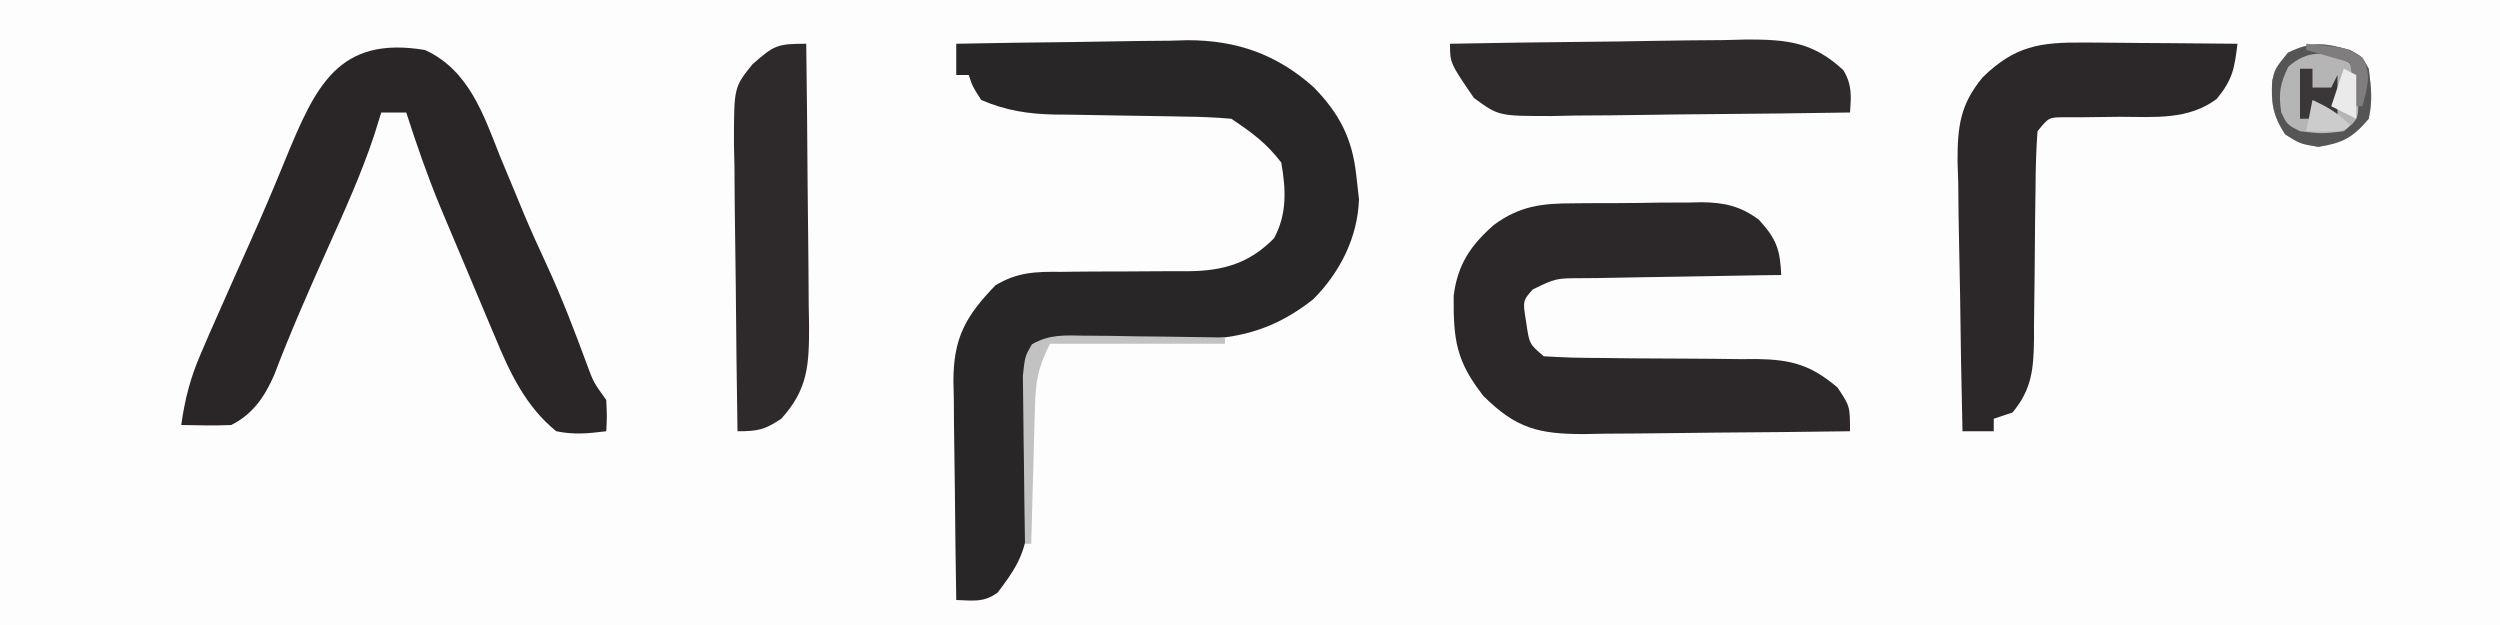
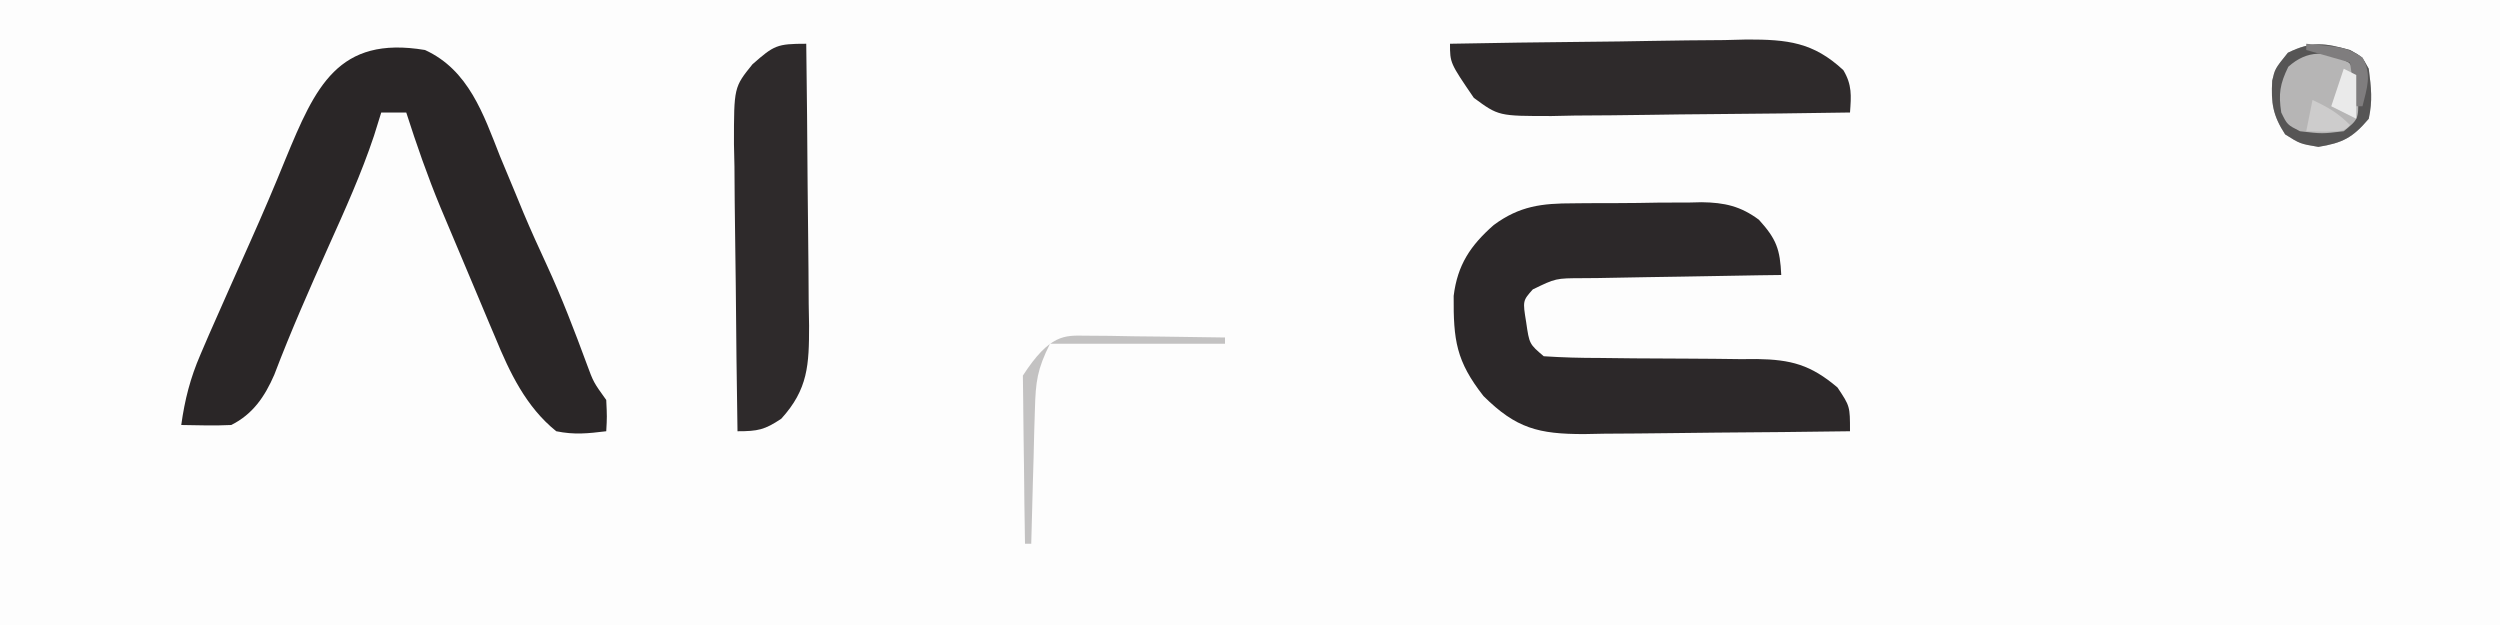
<svg xmlns="http://www.w3.org/2000/svg" version="1.1" width="400" height="100">
  <rect width="100%" height="100%" fill="#333333" stroke="none" />
  <path d="M0 0 C132 0 264 0 400 0 C400 33 400 66 400 100 C268 100 136 100 0 100 C0 67 0 34 0 0 Z " fill="#FDFDFD" transform="translate(0,0)" />
-   <path d="M0 0 C6.226 -0.124 12.45 -0.215 18.677 -0.275 C20.791 -0.3 22.905 -0.334 25.02 -0.377 C28.073 -0.438 31.126 -0.466 34.18 -0.488 C35.112 -0.514 36.045 -0.54 37.006 -0.566 C44.847 -0.57 51.274 1.678 57.182 6.945 C61.318 11.194 63.355 15.127 64 21 C64.217 22.918 64.217 22.918 64.438 24.875 C64.233 30.992 61.392 36.613 57.098 40.898 C51.041 45.665 45.416 47.229 37.703 47.344 C37.028 47.358 36.353 47.373 35.658 47.388 C32.794 47.45 29.93 47.49 27.066 47.532 C24.966 47.565 22.866 47.61 20.766 47.656 C18.891 47.684 18.891 47.684 16.978 47.713 C13.883 47.693 13.883 47.693 12 50 C11.676 53.124 11.676 53.124 11.691 56.801 C11.666 58.184 11.641 59.568 11.615 60.951 C11.587 63.13 11.563 65.309 11.544 67.488 C11.522 69.593 11.483 71.696 11.441 73.801 C11.428 75.061 11.414 76.32 11.401 77.618 C10.886 81.962 9.21 84.405 6.625 87.812 C4.395 89.442 2.699 89.084 0 89 C-0.099 83.128 -0.172 77.257 -0.22 71.385 C-0.24 69.389 -0.267 67.393 -0.302 65.397 C-0.35 62.522 -0.373 59.648 -0.391 56.773 C-0.411 55.886 -0.432 54.998 -0.453 54.083 C-0.456 47.158 1.404 43.682 6.268 38.656 C9.77 36.533 12.739 36.45 16.715 36.496 C17.448 36.487 18.182 36.477 18.937 36.468 C21.271 36.439 23.604 36.436 25.938 36.438 C28.268 36.434 30.597 36.424 32.927 36.397 C34.373 36.38 35.819 36.377 37.265 36.39 C42.764 36.333 46.944 35.096 50.844 31.121 C52.954 27.25 52.754 23.267 52 19 C49.565 15.842 47.3 14.2 44 12 C41.461 11.783 39.022 11.675 36.48 11.656 C35.744 11.642 35.008 11.627 34.25 11.612 C31.896 11.565 29.542 11.531 27.188 11.5 C24.097 11.459 21.008 11.405 17.918 11.344 C17.215 11.338 16.511 11.333 15.787 11.328 C11.509 11.242 7.942 10.691 4 9 C2.625 6.875 2.625 6.875 2 5 C1.34 5 0.68 5 0 5 C0 3.35 0 1.7 0 0 Z " fill="#292627" transform="translate(153,7)" />
  <path d="M0 0 C6.985 3.2 9.35 10.278 12 17 C12.831 19.001 13.664 21.001 14.5 23 C14.912 24.002 15.325 25.003 15.75 26.035 C16.943 28.866 18.206 31.652 19.5 34.438 C21.89 39.616 23.913 44.901 25.887 50.25 C26.951 53.146 26.951 53.146 29 56 C29.125 58.688 29.125 58.688 29 61 C26.005 61.362 23.908 61.588 21 61 C16.171 57.119 13.54 51.585 11.238 45.977 C10.921 45.231 10.604 44.485 10.277 43.717 C9.613 42.152 8.955 40.583 8.303 39.013 C7.316 36.633 6.311 34.261 5.303 31.891 C4.655 30.357 4.009 28.823 3.363 27.289 C3.069 26.592 2.776 25.895 2.473 25.176 C0.407 20.191 -1.352 15.138 -3 10 C-4.32 10 -5.64 10 -7 10 C-7.574 11.843 -7.574 11.843 -8.16 13.723 C-10.188 19.803 -12.813 25.595 -15.438 31.438 C-18.474 38.227 -21.468 45.002 -24.113 51.955 C-25.636 55.467 -27.552 58.276 -31 60 C-33.672 60.134 -36.323 60.043 -39 60 C-38.437 55.948 -37.556 52.502 -35.938 48.75 C-35.493 47.714 -35.048 46.677 -34.59 45.609 C-32.391 40.618 -30.179 35.633 -27.95 30.656 C-25.993 26.278 -24.112 21.883 -22.312 17.438 C-17.543 5.915 -13.944 -2.334 0 0 Z " fill="#2A2627" transform="translate(68,8)" />
  <path d="M0 0 C0.733 -0.008 1.467 -0.015 2.222 -0.023 C3.768 -0.034 5.314 -0.037 6.859 -0.032 C9.213 -0.031 11.563 -0.073 13.916 -0.117 C15.423 -0.122 16.93 -0.125 18.438 -0.125 C19.483 -0.15 19.483 -0.15 20.55 -0.175 C24.237 -0.123 26.789 0.458 29.713 2.631 C32.525 5.733 33.094 7.35 33.285 11.469 C31.582 11.491 31.582 11.491 29.844 11.513 C25.634 11.571 21.424 11.648 17.215 11.731 C15.392 11.764 13.569 11.792 11.747 11.815 C9.128 11.849 6.509 11.901 3.891 11.957 C2.667 11.967 2.667 11.967 1.419 11.976 C-2.789 11.991 -2.789 11.991 -6.466 13.773 C-8.086 15.597 -8.086 15.597 -7.527 19.031 C-7.023 22.511 -7.023 22.511 -4.715 24.469 C-1.703 24.666 1.225 24.746 4.238 24.742 C6.073 24.762 7.908 24.783 9.742 24.805 C12.637 24.827 15.531 24.844 18.425 24.85 C21.218 24.859 24.009 24.893 26.801 24.93 C28.09 24.922 28.09 24.922 29.406 24.914 C34.834 25.003 38 25.824 42.285 29.469 C44.285 32.469 44.285 32.469 44.285 36.469 C37.132 36.57 29.979 36.64 22.825 36.688 C20.393 36.709 17.96 36.736 15.527 36.771 C12.027 36.819 8.528 36.842 5.027 36.859 C3.943 36.88 2.858 36.901 1.741 36.922 C-5.547 36.924 -9.133 36.025 -14.359 30.836 C-18.741 25.238 -19.176 21.898 -19.129 14.812 C-18.512 9.831 -16.44 6.749 -12.715 3.469 C-8.568 0.413 -5.009 0.001 0 0 Z " fill="#2C2829" transform="translate(251.715,32.531)" />
-   <path d="M0 0 C0.703 0.003 1.406 0.006 2.131 0.009 C4.362 0.02 6.593 0.045 8.824 0.07 C10.343 0.08 11.862 0.089 13.381 0.098 C17.091 0.12 20.801 0.154 24.512 0.195 C24.016 4.141 23.769 5.883 21.184 9.027 C16.63 12.429 11.214 11.9 5.762 11.883 C3.684 11.899 1.605 11.924 -0.473 11.957 C-1.388 11.957 -2.302 11.956 -3.245 11.956 C-5.691 11.979 -5.691 11.979 -7.488 14.195 C-7.698 17.147 -7.789 20.012 -7.797 22.965 C-7.822 24.758 -7.847 26.552 -7.873 28.346 C-7.902 31.177 -7.926 34.007 -7.945 36.838 C-7.966 39.568 -8.006 42.298 -8.047 45.027 C-8.047 45.87 -8.047 46.713 -8.047 47.581 C-8.125 52.227 -8.384 55.475 -11.488 59.195 C-12.973 59.69 -12.973 59.69 -14.488 60.195 C-14.488 60.855 -14.488 61.515 -14.488 62.195 C-16.138 62.195 -17.788 62.195 -19.488 62.195 C-19.666 54.937 -19.789 47.678 -19.873 40.418 C-19.908 37.95 -19.956 35.483 -20.016 33.016 C-20.102 29.461 -20.141 25.907 -20.172 22.352 C-20.208 21.255 -20.244 20.159 -20.281 19.03 C-20.284 13.461 -19.88 9.93 -16.258 5.561 C-11.09 0.535 -7.148 -0.057 0 0 Z " fill="#2C2829" transform="translate(333.488,6.805)" />
  <path d="M0 0 C7.311 -0.139 14.621 -0.246 21.933 -0.311 C25.329 -0.342 28.724 -0.384 32.119 -0.453 C36.028 -0.531 39.937 -0.559 43.848 -0.586 C45.058 -0.617 46.269 -0.648 47.516 -0.68 C53.981 -0.682 58.104 -0.267 62.931 4.22 C64.34 6.566 64.196 8.314 64 11 C56.655 11.116 49.31 11.205 41.963 11.259 C38.552 11.285 35.141 11.32 31.73 11.377 C27.806 11.442 23.882 11.466 19.957 11.488 C18.736 11.514 17.515 11.54 16.257 11.566 C7.774 11.569 7.774 11.569 3.815 8.657 C0 3.072 0 3.072 0 0 Z " fill="#2E2A2B" transform="translate(232,7)" />
  <path d="M0 0 C0.102 7.58 0.172 15.161 0.22 22.742 C0.24 25.32 0.267 27.898 0.302 30.476 C0.35 34.185 0.373 37.893 0.391 41.602 C0.411 42.752 0.432 43.902 0.453 45.087 C0.455 51.356 0.301 55.277 -4 60 C-6.673 61.782 -7.738 62 -11 62 C-11.127 54.277 -11.214 46.555 -11.275 38.831 C-11.3 36.204 -11.334 33.578 -11.377 30.951 C-11.438 27.173 -11.466 23.396 -11.488 19.617 C-11.514 18.445 -11.54 17.273 -11.566 16.065 C-11.57 6.96 -11.57 6.96 -8.594 3.274 C-5.145 0.25 -4.702 0 0 0 Z " fill="#2E2A2B" transform="translate(129,7)" />
  <path d="M0 0 C1.938 1.062 1.938 1.062 3 3 C3.393 6.093 3.63 8.046 3 11 C0.426 14.028 -1.152 14.862 -5.062 15.5 C-8 15 -8 15 -10.375 13.5 C-12.347 10.466 -12.646 8.481 -12.445 4.91 C-12 3 -12 3 -9.938 0.438 C-6.109 -1.436 -4.067 -1.13 0 0 Z " fill="#B6B5B5" transform="translate(376,8)" />
  <path d="M0 0 C1.938 1.062 1.938 1.062 3 3 C3.393 6.093 3.63 8.046 3 11 C0.426 14.028 -1.152 14.862 -5.062 15.5 C-8 15 -8 15 -10.375 13.5 C-12.347 10.466 -12.646 8.481 -12.445 4.91 C-12 3 -12 3 -9.938 0.438 C-6.109 -1.436 -4.067 -1.13 0 0 Z M-9.875 2.688 C-11.206 5.424 -11.462 6.995 -11 10 C-10.045 11.956 -10.045 11.956 -8 13 C-4.458 13.417 -4.458 13.417 -1 13 C1.364 11.063 1.364 11.063 1.312 7.562 C1.267 4.143 1.267 4.143 -0.125 2.062 C-3.64 0.071 -6.828 -0.055 -9.875 2.688 Z " fill="#565555" transform="translate(376,8)" />
-   <path d="M0 0 C1.299 0.01 2.597 0.019 3.936 0.029 C5.307 0.054 6.679 0.08 8.051 0.105 C9.434 0.121 10.818 0.134 12.201 0.146 C15.589 0.182 18.976 0.231 22.363 0.293 C22.363 0.623 22.363 0.953 22.363 1.293 C13.123 1.293 3.883 1.293 -5.637 1.293 C-7.684 5.387 -7.929 7.339 -8.051 11.809 C-8.089 13.059 -8.128 14.309 -8.168 15.598 C-8.199 16.9 -8.23 18.202 -8.262 19.543 C-8.3 20.86 -8.339 22.178 -8.379 23.535 C-8.473 26.788 -8.559 30.04 -8.637 33.293 C-8.967 33.293 -9.297 33.293 -9.637 33.293 C-9.711 29.075 -9.765 24.858 -9.802 20.64 C-9.817 19.206 -9.837 17.771 -9.863 16.337 C-9.899 14.274 -9.916 12.212 -9.93 10.148 C-9.945 8.907 -9.961 7.666 -9.977 6.387 C-9.637 3.293 -9.637 3.293 -8.533 1.383 C-5.672 -0.261 -3.278 -0.043 0 0 Z " fill="#C3C2C2" transform="translate(173.637,53.707)" />
-   <path d="M0 0 C0.66 0 1.32 0 2 0 C2 0.99 2 1.98 2 3 C2.99 3 3.98 3 5 3 C5.33 2.34 5.66 1.68 6 1 C6 3.31 6 5.62 6 8 C4 8 2 8 0 8 C0 5.36 0 2.72 0 0 Z " fill="#3B3738" transform="translate(368,11)" />
+   <path d="M0 0 C1.299 0.01 2.597 0.019 3.936 0.029 C5.307 0.054 6.679 0.08 8.051 0.105 C9.434 0.121 10.818 0.134 12.201 0.146 C15.589 0.182 18.976 0.231 22.363 0.293 C22.363 0.623 22.363 0.953 22.363 1.293 C13.123 1.293 3.883 1.293 -5.637 1.293 C-7.684 5.387 -7.929 7.339 -8.051 11.809 C-8.089 13.059 -8.128 14.309 -8.168 15.598 C-8.199 16.9 -8.23 18.202 -8.262 19.543 C-8.3 20.86 -8.339 22.178 -8.379 23.535 C-8.473 26.788 -8.559 30.04 -8.637 33.293 C-8.967 33.293 -9.297 33.293 -9.637 33.293 C-9.711 29.075 -9.765 24.858 -9.802 20.64 C-9.817 19.206 -9.837 17.771 -9.863 16.337 C-9.899 14.274 -9.916 12.212 -9.93 10.148 C-9.945 8.907 -9.961 7.666 -9.977 6.387 C-5.672 -0.261 -3.278 -0.043 0 0 Z " fill="#C3C2C2" transform="translate(173.637,53.707)" />
  <path d="M0 0 C6.32 0.596 6.32 0.596 9 2.188 C10.523 4.947 9.724 7.037 9 10 C8.67 10 8.34 10 8 10 C7.67 7.69 7.34 5.38 7 3 C4.69 2.34 2.38 1.68 0 1 C0 0.67 0 0.34 0 0 Z " fill="#7F7D7E" transform="translate(369,7)" />
  <path d="M0 0 C0.66 0.33 1.32 0.66 2 1 C2 3.31 2 5.62 2 8 C0.68 7.34 -0.64 6.68 -2 6 C-1.34 4.02 -0.68 2.04 0 0 Z " fill="#EAEAEA" transform="translate(375,11)" />
  <path d="M0 0 C2.468 1.152 4.048 2.048 6 4 C5 5 5 5 1.938 5.062 C0.483 5.032 0.483 5.032 -1 5 C-0.67 3.35 -0.34 1.7 0 0 Z " fill="#CDCCCC" transform="translate(370,16)" />
</svg>